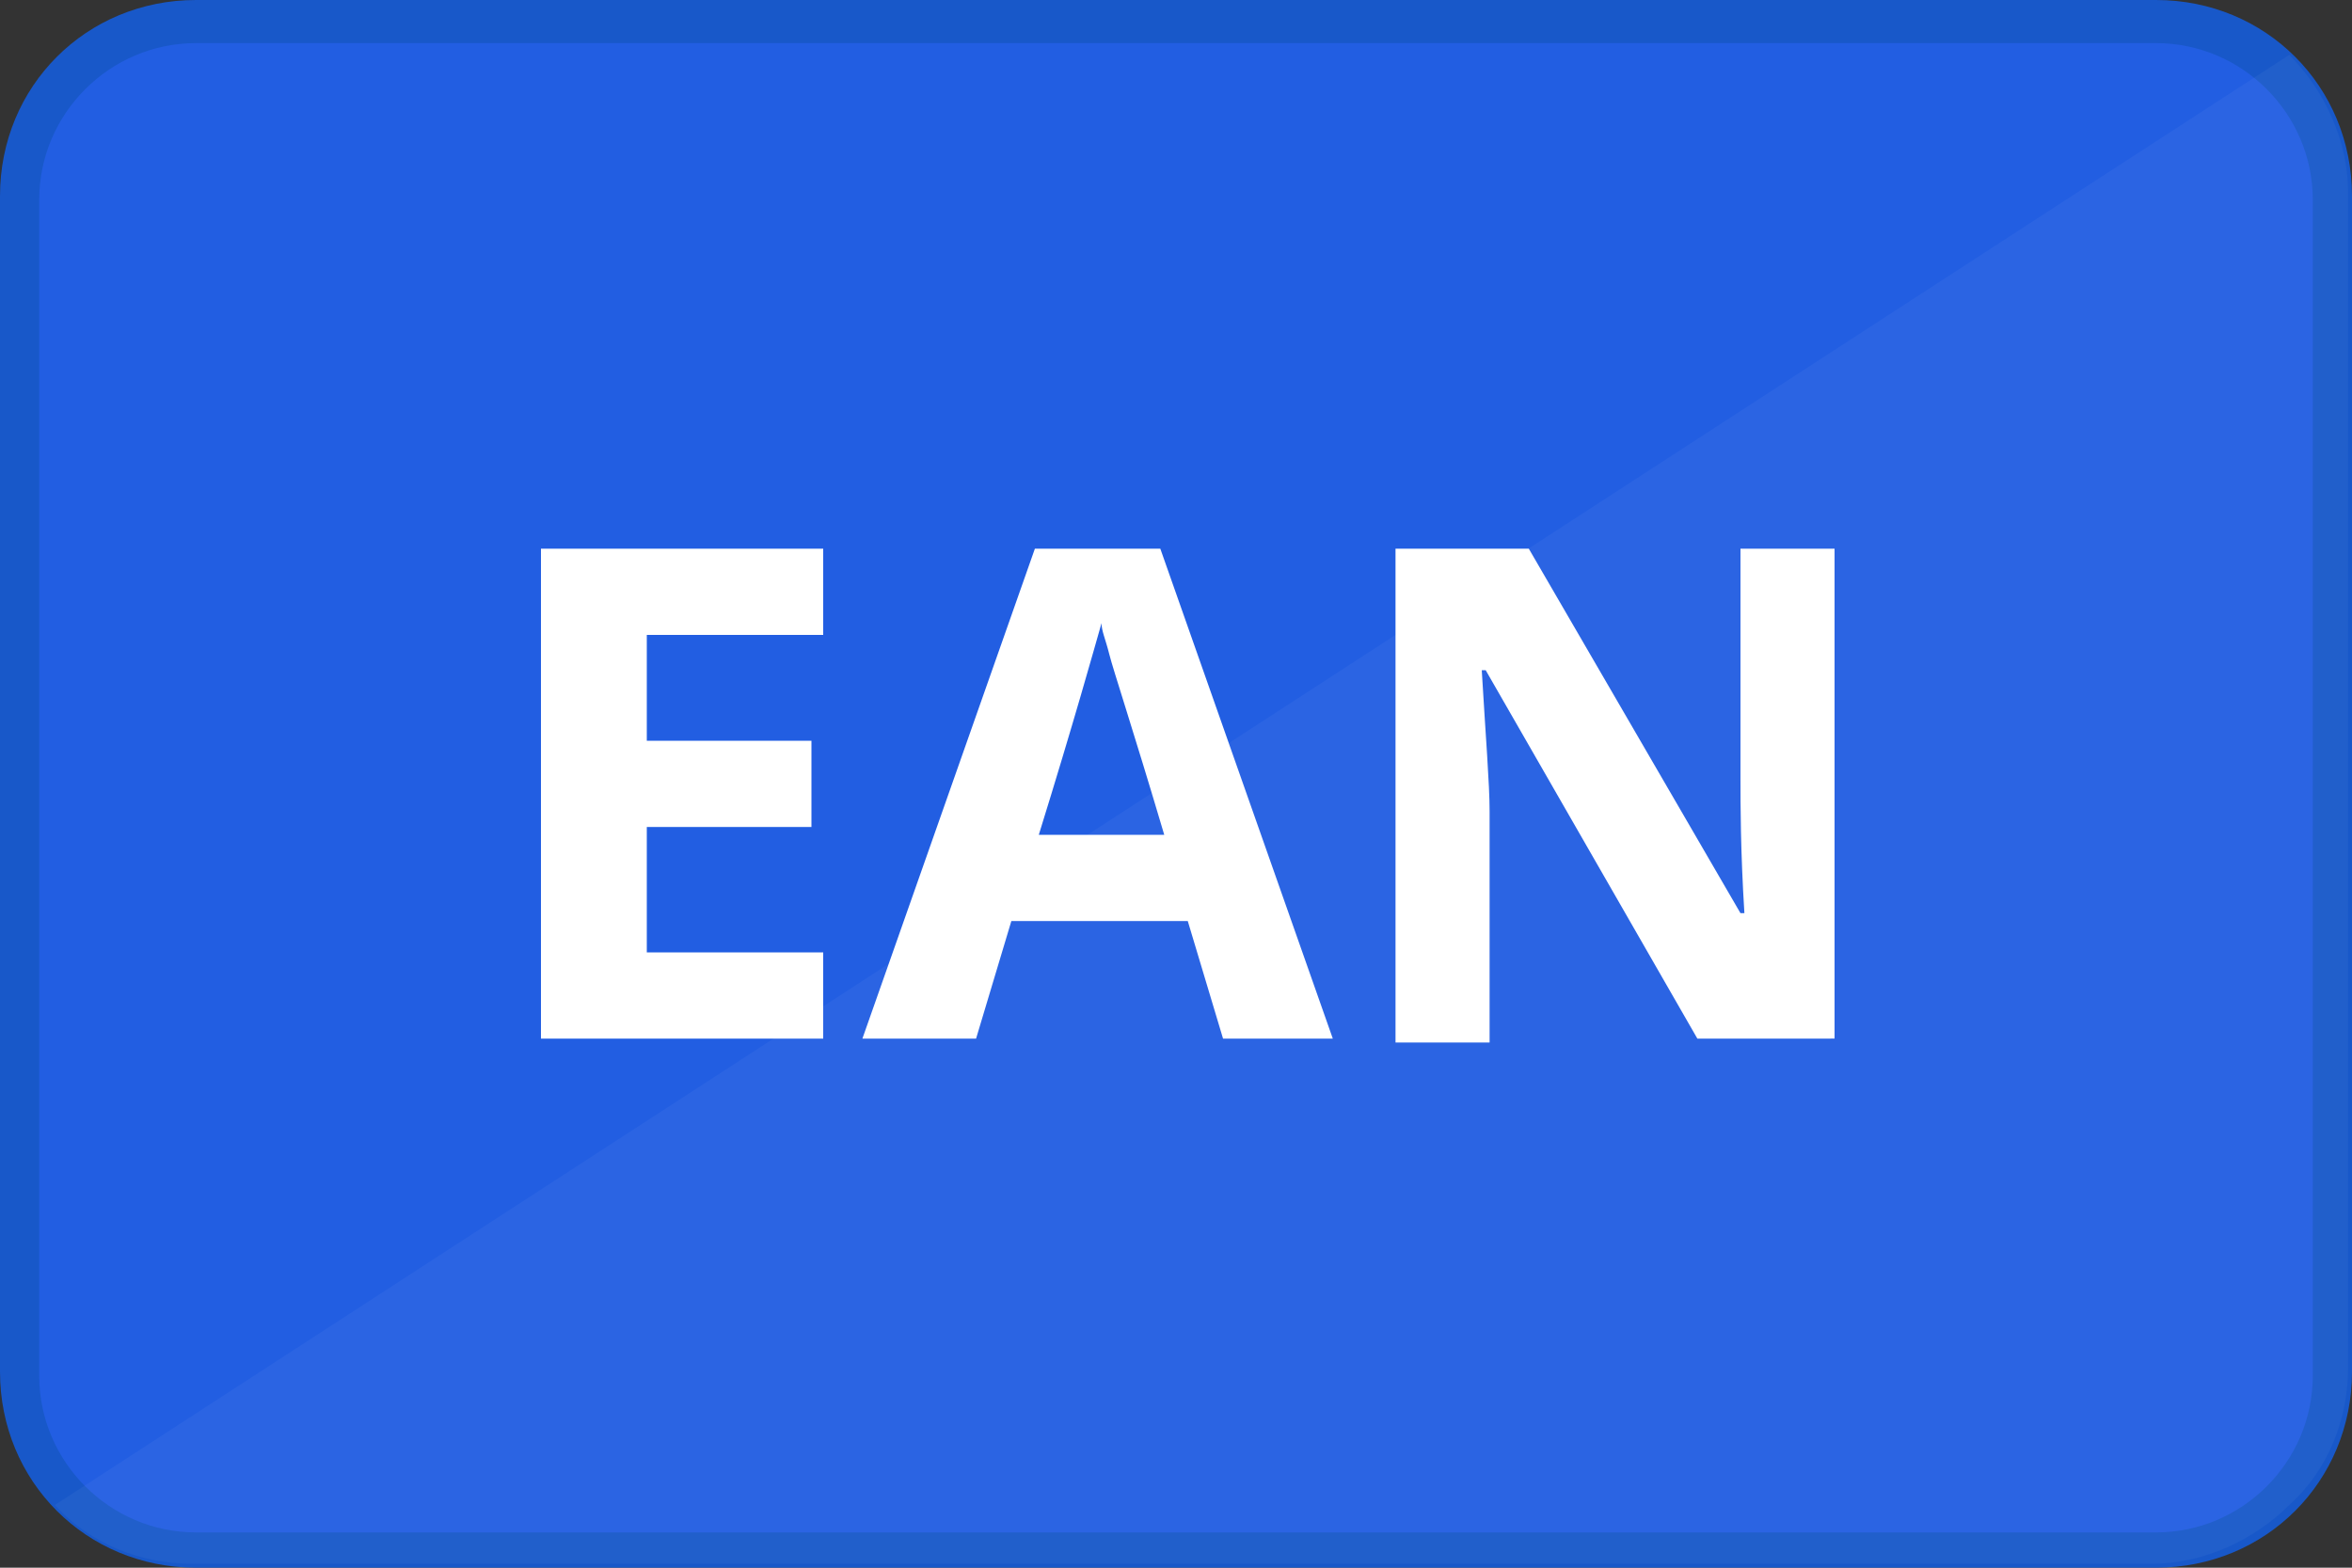
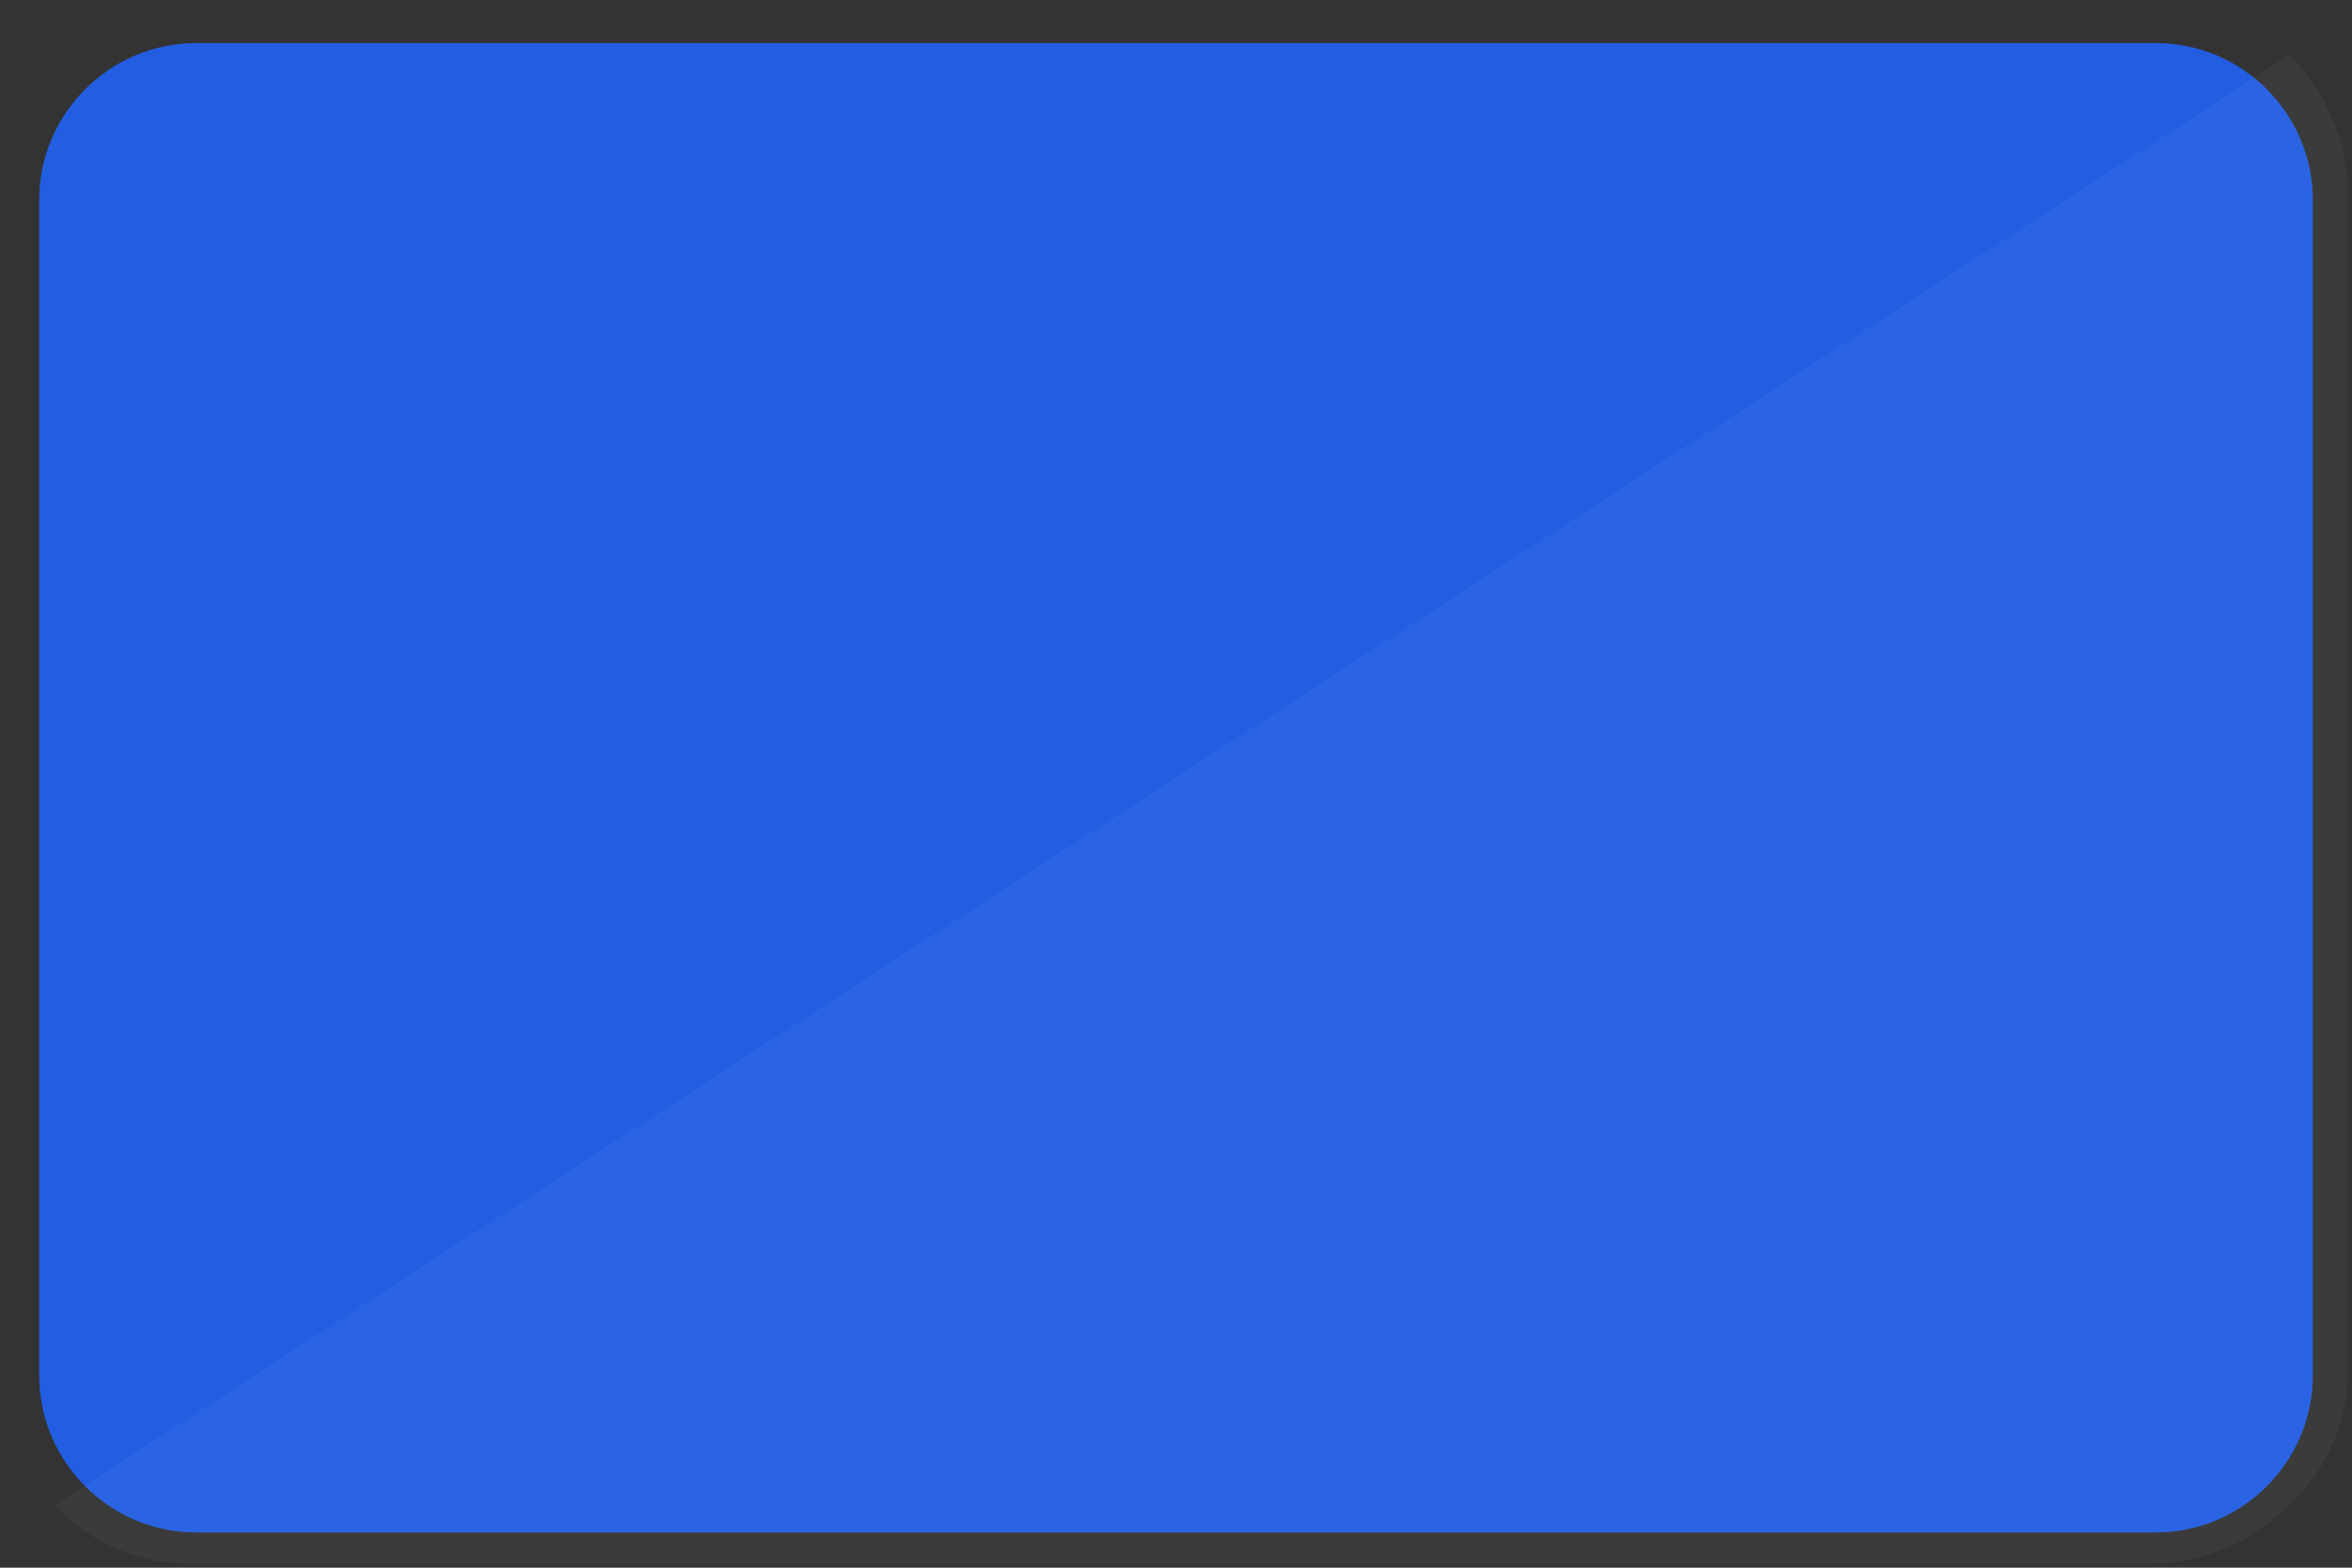
<svg xmlns="http://www.w3.org/2000/svg" viewBox="0 0 60 40" id="Lag_2">
  <rect x="0" y="0" width="60" height="40" fill="#333333" stroke="none" />
  <defs>
    <style>.cls-1,.cls-2{fill:#fff;}.cls-3{fill:#225ee2;}.cls-4{fill:#1858c9;}.cls-2{isolation:isolate;opacity:.04;}</style>
  </defs>
  <g id="Layer_1">
-     <path d="m60,35c0,2.8-2.2,5-5,5H5c-2.8,0-5-2.2-5-5V5C0,2.2,2.2,0,5,0h50c2.8,0,5,2.2,5,5v30Z" class="cls-4" />
    <path d="m55,1.1c2.2,0,4,1.8,4,4v30c0,2.2-1.8,4-4,4H5c-2.2,0-4-1.8-4-4V5.1C1,2.9,2.8,1.1,5,1.1h50" class="cls-3" />
-     <path d="m21,26.5h-7.2v-12.5h7.2v2.2h-4.5v2.7h4.2v2.2h-4.2v3.2h4.5s0,2.2,0,2.2Zm10.2,0l-.9-3h-4.5l-.9,3h-2.9l4.4-12.5h3.2l4.4,12.5h-2.8Zm-1.5-5.2c-.8-2.7-1.3-4.2-1.4-4.6s-.2-.6-.2-.8c-.2.7-.7,2.5-1.6,5.4h3.2Zm17,5.2h-3.4l-5.4-9.4h-.1c.1,1.7.2,2.9.2,3.6v5.9h-2.4v-12.6h3.4l5.4,9.3h.1c-.1-1.6-.1-2.8-.1-3.4v-5.9h2.4v12.5h-.1Z" class="cls-1" />
    <path d="m58.4,1.4c.9.9,1.5,2.2,1.5,3.5v30c0,1.3-.5,2.6-1.5,3.5-.9.9-2.2,1.5-3.5,1.5H4.9c-1.3,0-2.6-.5-3.5-1.5C1.4,38.4,58.4,1.4,58.4,1.4Z" class="cls-2" />
  </g>
</svg>